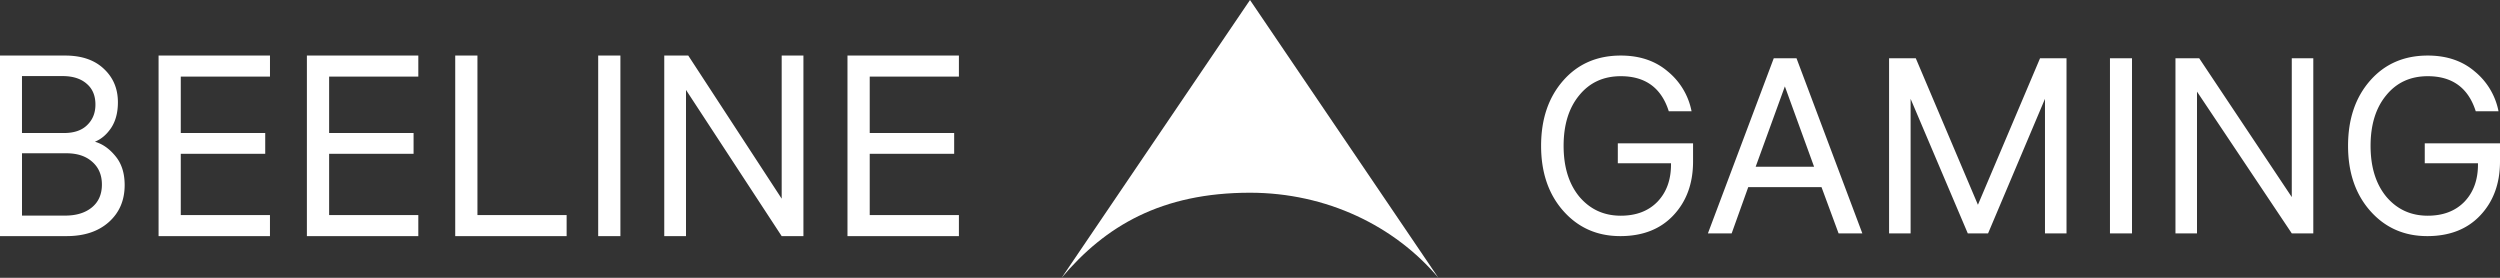
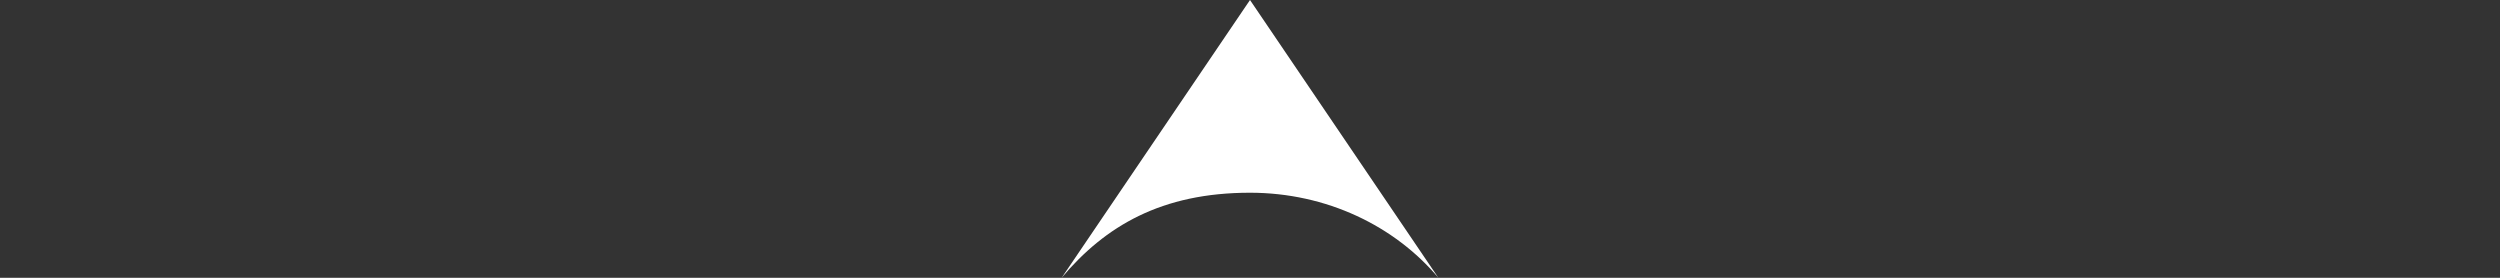
<svg xmlns="http://www.w3.org/2000/svg" width="135" height="15" fill="none" viewBox="0 0 135 15">
  <rect x="0" y="0" width="135" height="15" fill="#333333" stroke="none" />
-   <path fill="#fff" d="M0 12.75V3h3.52c.891 0 1.588.24 2.092.72.503.471.755 1.071.755 1.8 0 .555-.121 1.016-.364 1.386-.243.36-.535.609-.877.747.414.12.782.379 1.106.776.333.397.5.919.5 1.565 0 .822-.284 1.486-.85 1.994-.567.508-1.327.762-2.28.762H0zm3.588-4.473h-2.4v3.365H3.52c.602 0 1.083-.148 1.443-.443.36-.296.54-.707.54-1.233 0-.517-.176-.928-.526-1.232-.342-.305-.805-.457-1.39-.457zm-.216-4.169H1.187v3.075h2.266c.549 0 .967-.144 1.255-.43.297-.286.445-.655.445-1.108 0-.48-.157-.854-.472-1.122-.315-.277-.751-.415-1.309-.415zM14.58 4.136H9.762v3.047h4.56v1.121h-4.56v3.31h4.816v1.136H8.563V3h6.016v1.136zM22.588 4.136h-4.815v3.047h4.56v1.121h-4.56v3.31h4.816v1.136h-6.017V3h6.017v1.136zM25.782 3v8.614h4.816v1.136h-6.016V3h1.2zM33.502 3v9.75h-1.2V3h1.2zM37.166 3l5.045 7.728V3h1.174v9.75H42.21l-5.166-7.894v7.894H35.87V3h1.295zM51.78 4.136h-4.815v3.047h4.56v1.121h-4.56v3.31h4.816v1.136h-6.017V3h6.017v1.136zM87.362 7.74h4.063v.981c0 1.182-.352 2.149-1.056 2.9-.704.753-1.662 1.129-2.873 1.129-1.248 0-2.272-.452-3.074-1.356-.802-.905-1.203-2.078-1.203-3.519 0-1.441.397-2.614 1.19-3.519C85.2 3.452 86.239 3 87.522 3c1.025 0 1.871.287 2.54.86a3.682 3.682 0 011.282 2.148h-1.23c-.4-1.262-1.264-1.893-2.592-1.893-.935 0-1.684.344-2.245 1.034-.561.68-.842 1.589-.842 2.726 0 1.146.285 2.064.855 2.753.58.68 1.323 1.02 2.232 1.02.829 0 1.488-.25 1.978-.751.49-.51.735-1.182.735-2.015v-.067h-2.873V7.741zM95.782 3.148h1.23l3.554 9.454h-1.283l-.922-2.498h-3.956l-.895 2.498h-1.283l3.555-9.454zm.601 1.517l-1.577 4.338h3.154l-1.577-4.338zM102.01 3.148h1.443l3.355 7.91 3.354-7.91h1.43v9.454h-1.163V5.337l-3.073 7.265h-1.096l-3.087-7.265v7.265h-1.163V3.148zM115.128 3.148v9.454h-1.19V3.148h1.19zM118.758 3.148l4.998 7.494V3.148h1.162v9.454h-1.162l-5.118-7.655v7.655h-1.163V3.148h1.283zM130.937 7.74H135v.981c0 1.182-.352 2.149-1.056 2.9-.704.753-1.661 1.129-2.873 1.129-1.247 0-2.272-.452-3.074-1.356-.801-.905-1.202-2.078-1.202-3.519 0-1.441.396-2.614 1.189-3.519.793-.904 1.831-1.356 3.114-1.356 1.024 0 1.871.287 2.539.86a3.681 3.681 0 011.283 2.148h-1.23c-.401-1.262-1.265-1.893-2.592-1.893-.936 0-1.684.344-2.245 1.034-.562.68-.842 1.589-.842 2.726 0 1.146.285 2.064.855 2.753.579.68 1.323 1.02 2.232 1.02.828 0 1.488-.25 1.978-.751.49-.51.735-1.182.735-2.015v-.067h-2.874V7.741z" />
  <path fill="#fff" fill-rule="evenodd" d="M67.5 0l10.171 15c-2.35-2.794-6.032-4.593-10.171-4.593-4.778 0-7.82 1.799-10.171 4.593L67.5 0z" clip-rule="evenodd" />
</svg>